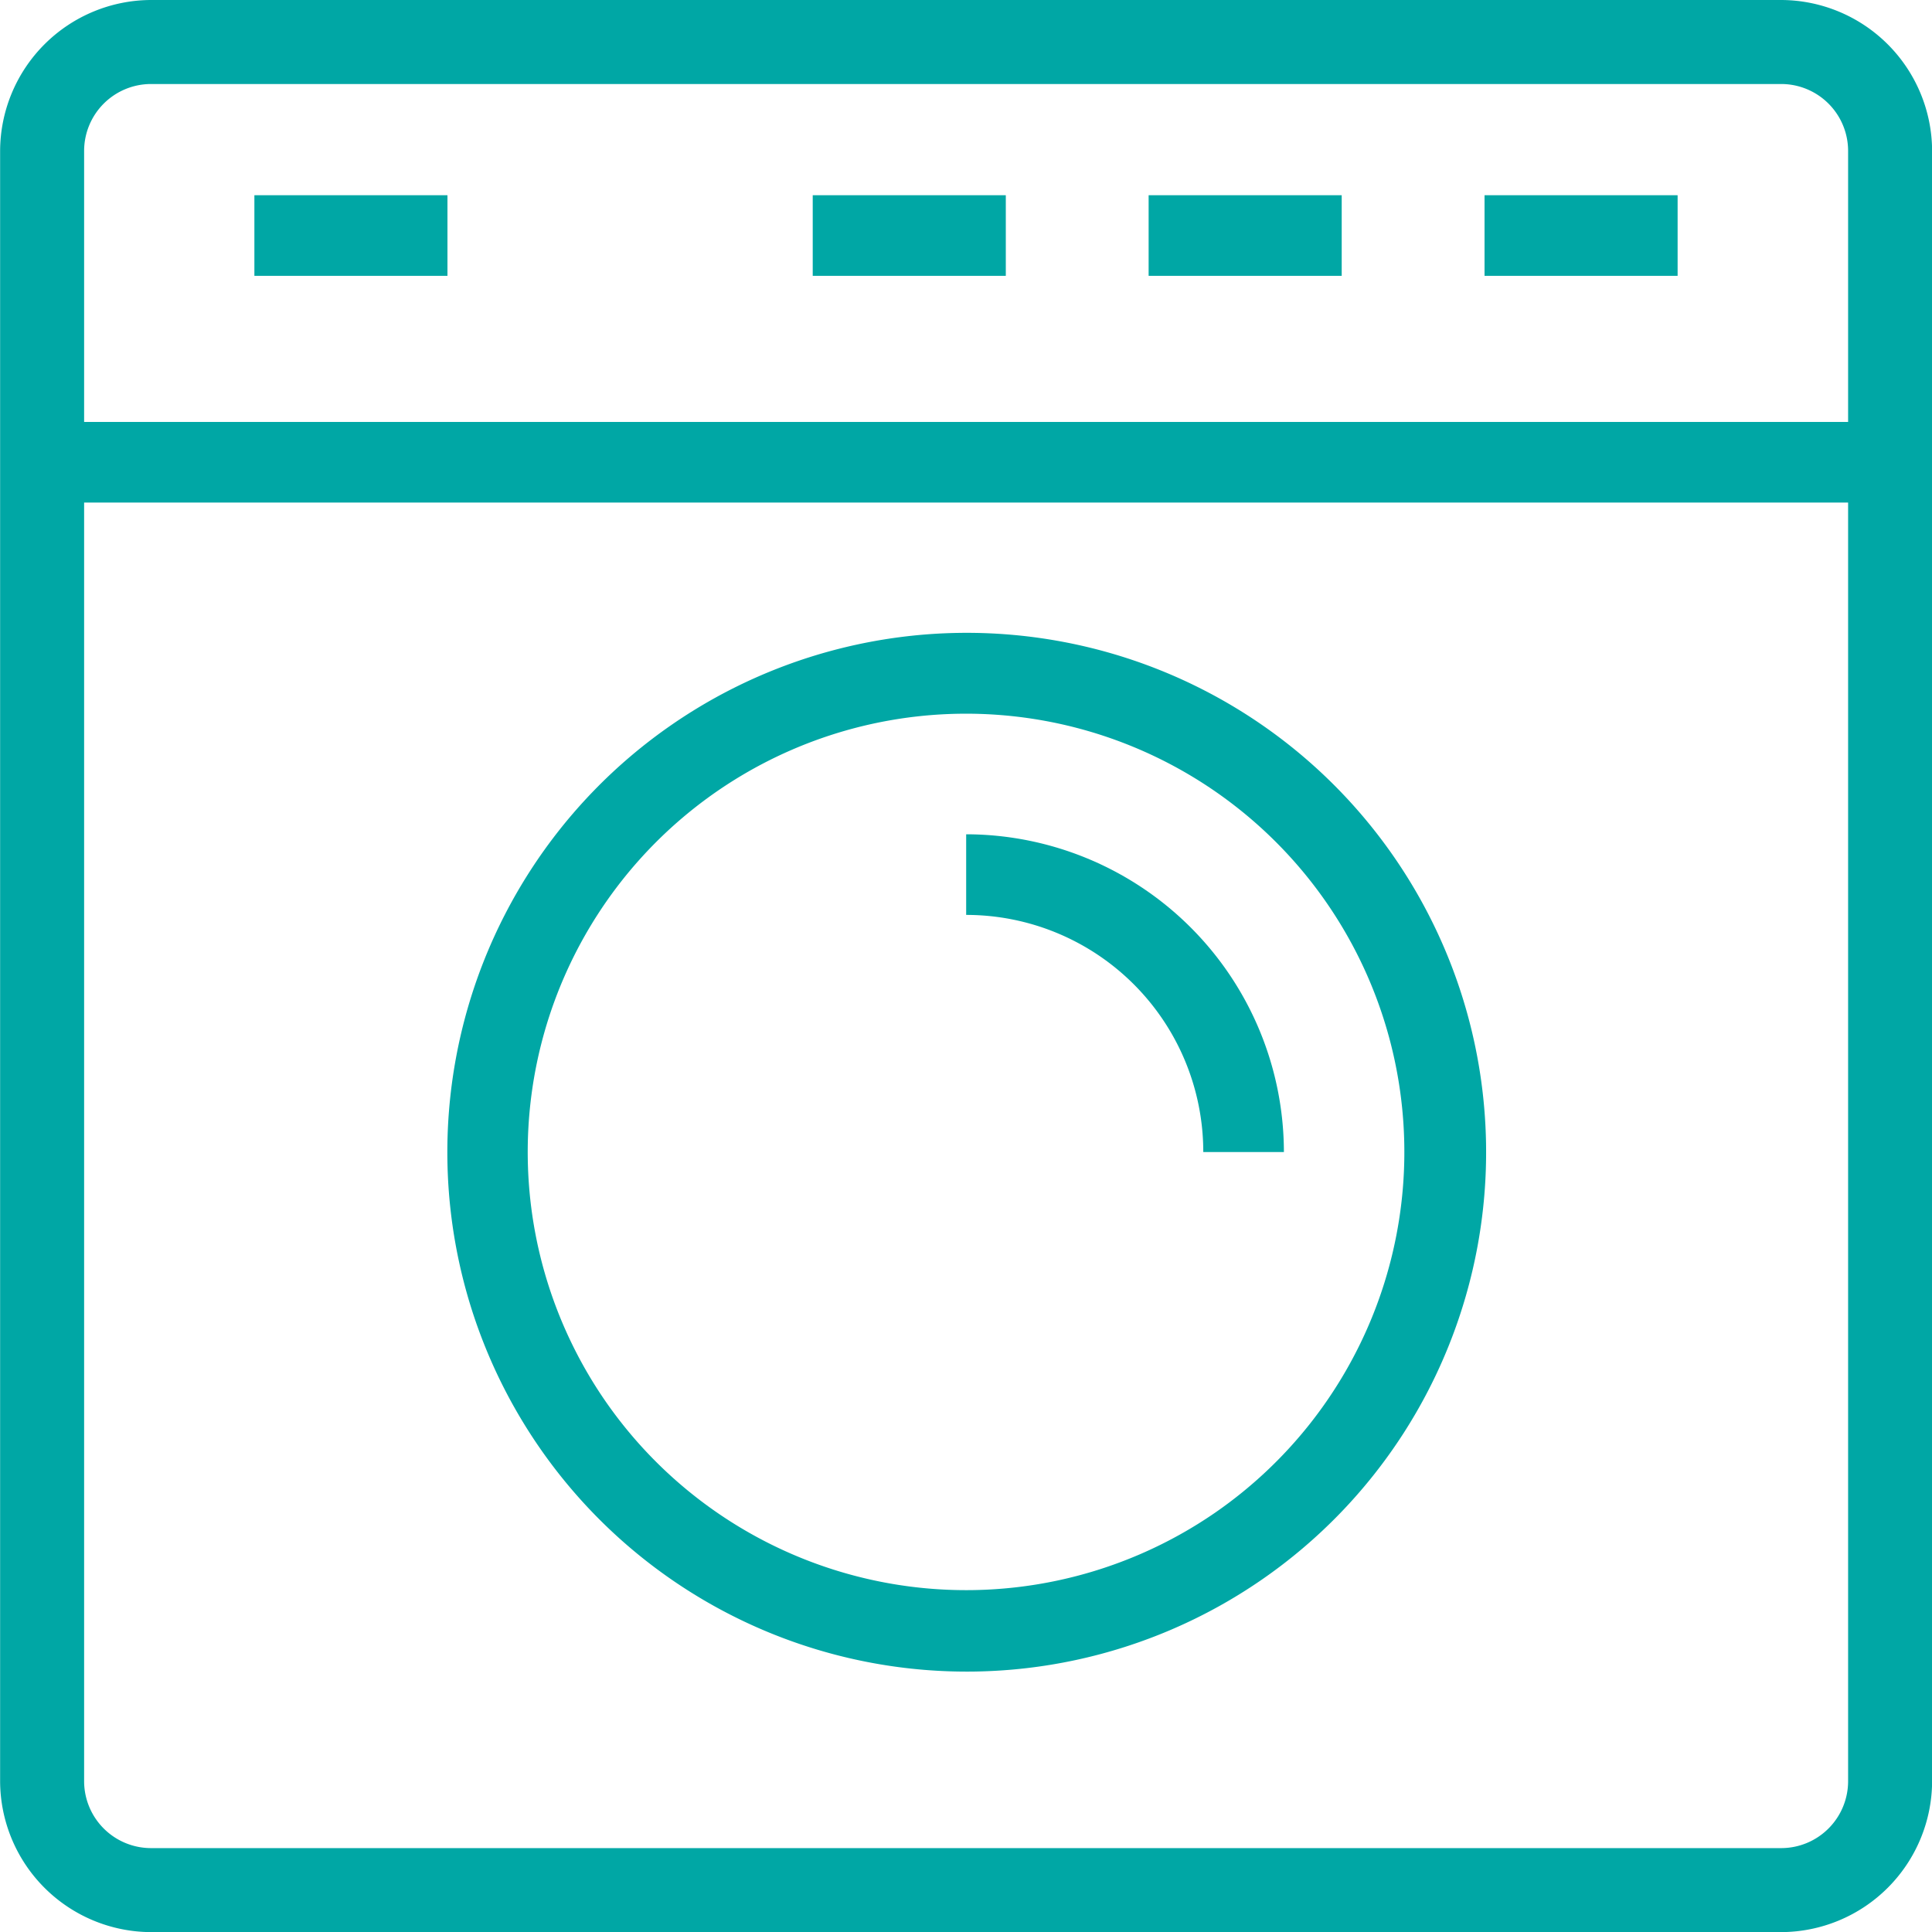
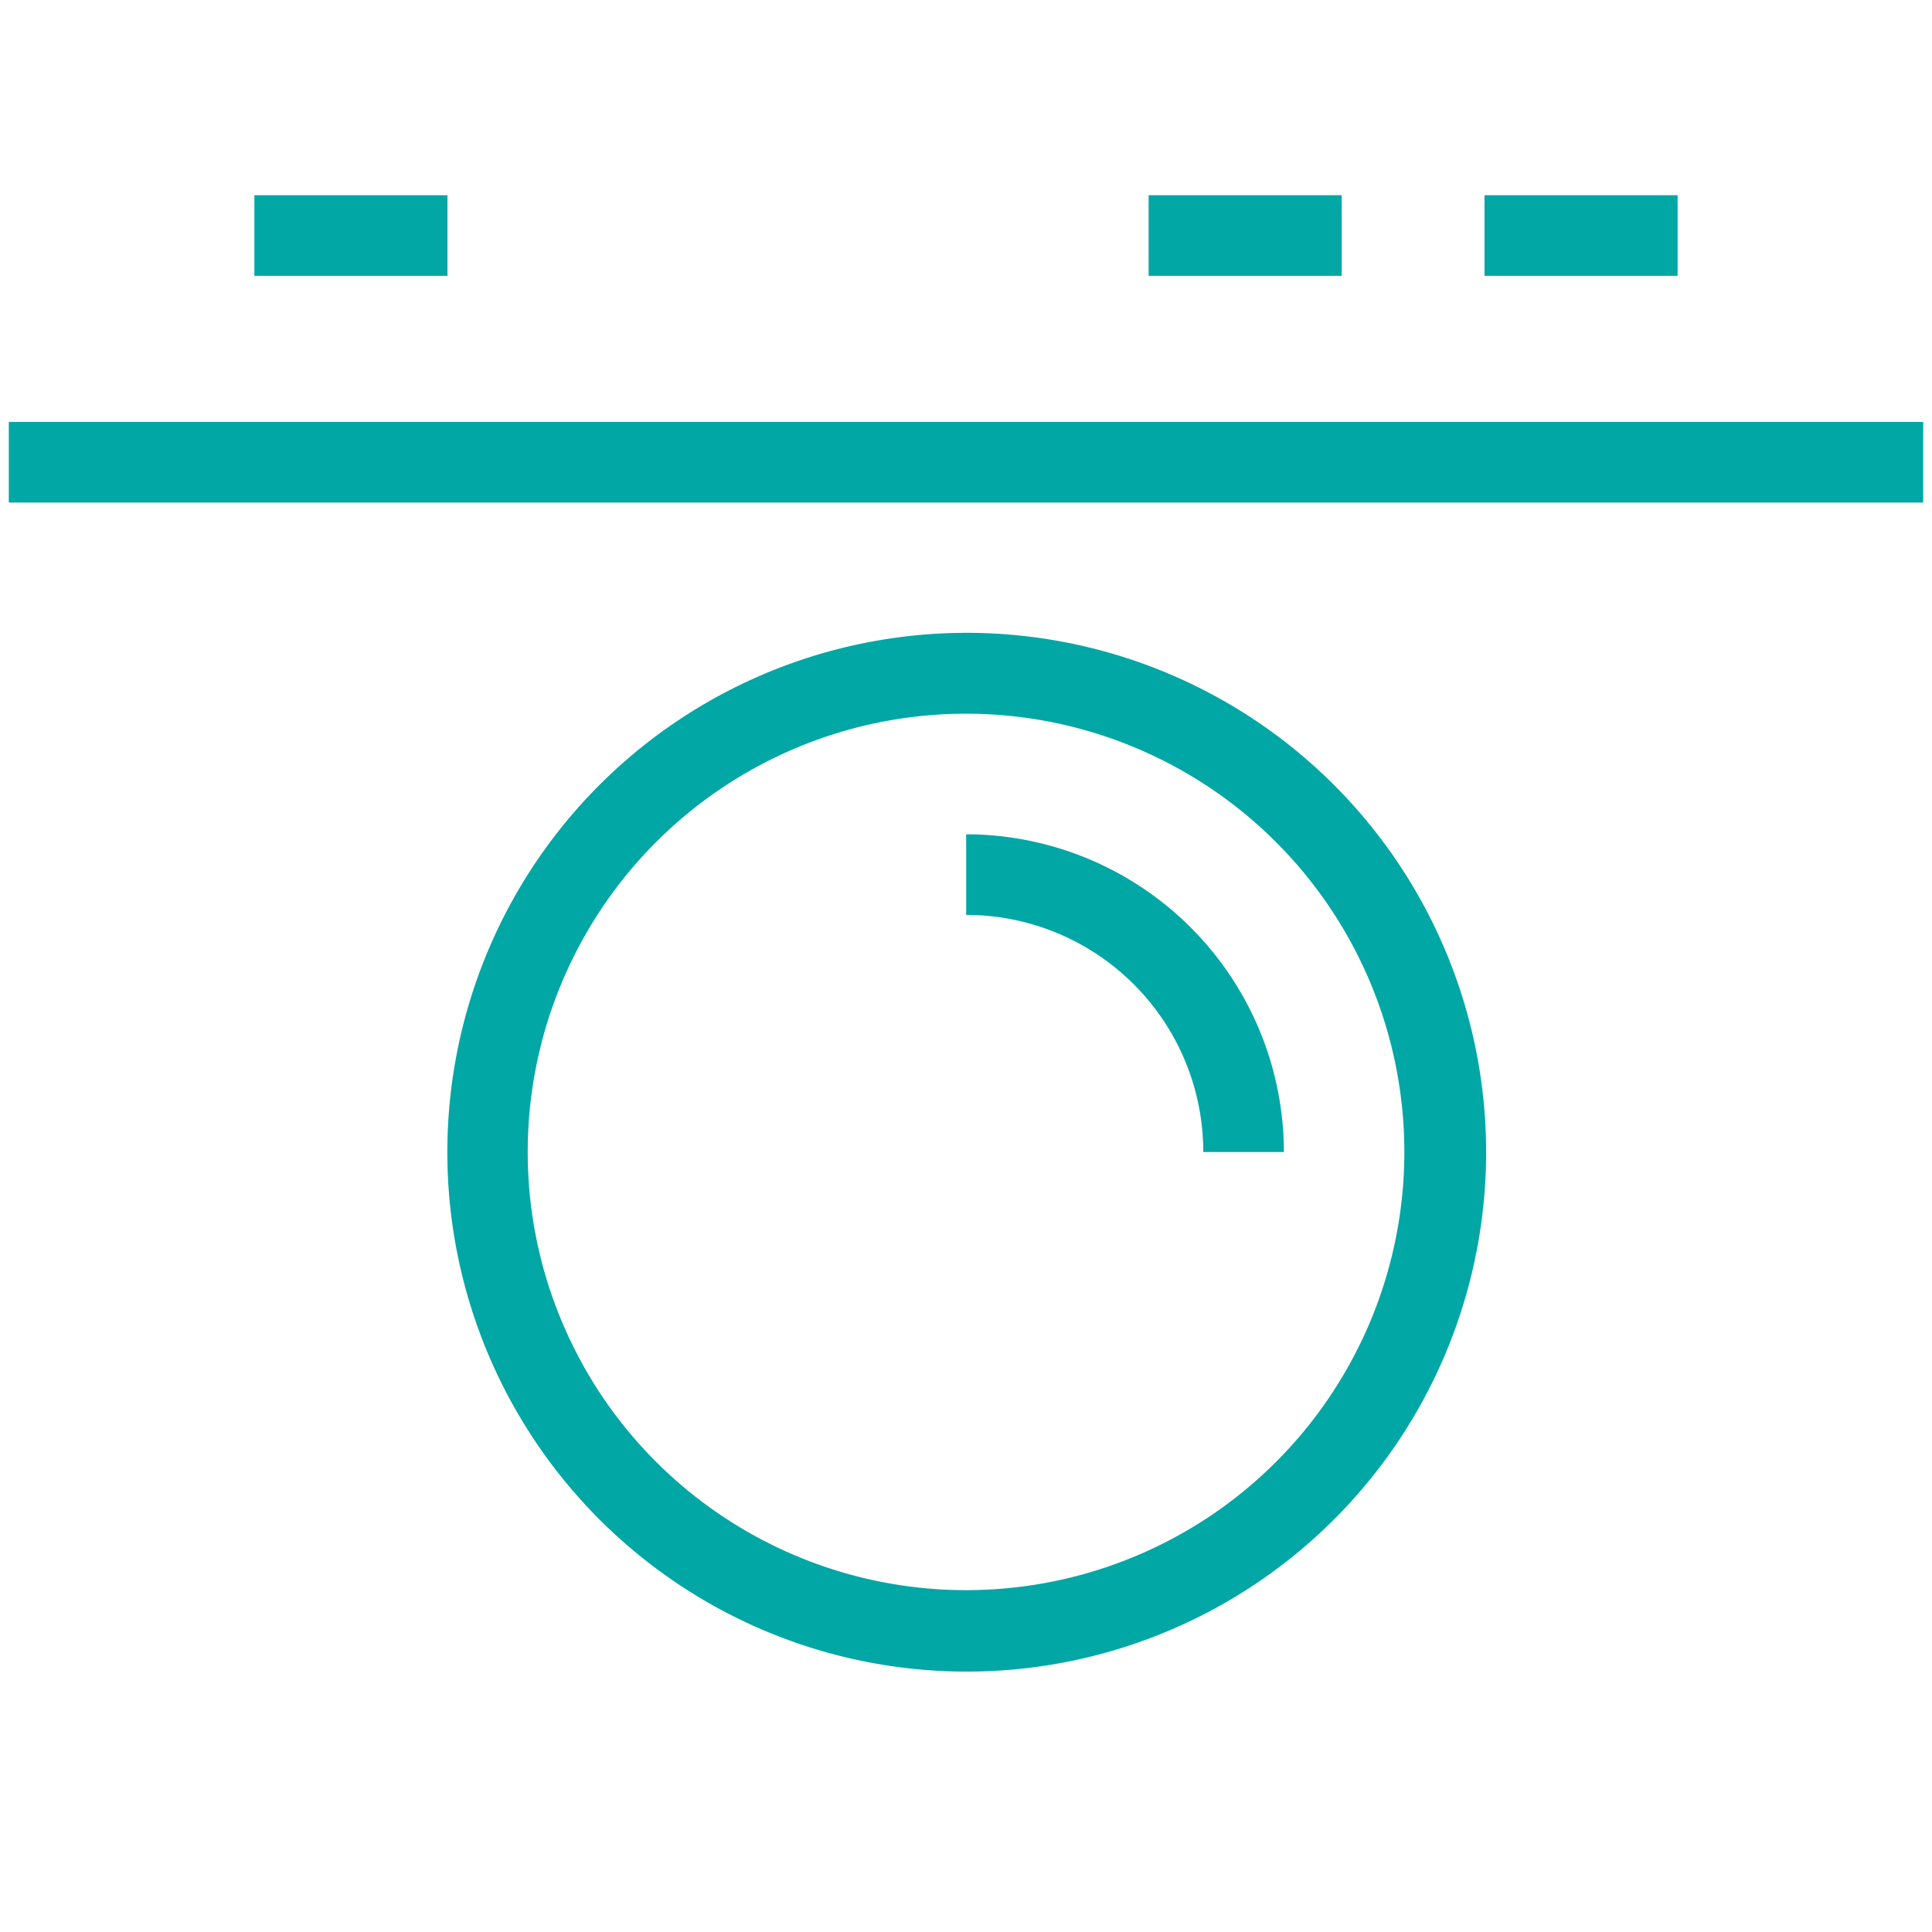
<svg xmlns="http://www.w3.org/2000/svg" width="17.111" height="17.111" viewBox="0 0 17.111 17.111">
  <g id="icon_wash" data-name="icon/wash" transform="translate(-3803.125 -1553.125)">
    <g id="Groupe_173" data-name="Groupe 173" transform="translate(3803.125 1553.125)">
-       <path id="Tracé_359" data-name="Tracé 359" d="M3818.9,1553.869a.593.593,0,0,1,.593.593V1568.9a.593.593,0,0,1-.593.593h-14.437a.593.593,0,0,1-.593-.593v-14.438a.593.593,0,0,1,.593-.593H3818.9m0-.744h-14.437a1.341,1.341,0,0,0-1.337,1.337V1568.9a1.341,1.341,0,0,0,1.337,1.337H3818.9a1.341,1.341,0,0,0,1.337-1.337v-14.438a1.341,1.341,0,0,0-1.337-1.337Z" transform="translate(-3803.125 -1553.125)" fill="#00a7a5" />
-     </g>
+       </g>
    <path id="Ellipse_15" data-name="Ellipse 15" d="M4.6,0A4.6,4.6,0,1,1,0,4.6,4.6,4.6,0,0,1,4.6,0Zm0,8.477A3.882,3.882,0,1,0,.714,4.6,3.886,3.886,0,0,0,4.6,8.477Z" transform="translate(3805.288 1562.158) rotate(-34.623)" fill="#00a7a5" />
    <path id="Tracé_360" data-name="Tracé 360" d="M3877.815,1618.007h-.714a2.1,2.1,0,0,0-2.1-2.1v-.714A2.818,2.818,0,0,1,3877.815,1618.007Z" transform="translate(-63.319 -54.679)" fill="#00a7a5" />
    <path id="Ligne_271" data-name="Ligne 271" d="M16.955-2.286H0V-3H16.955Z" transform="translate(3803.203 1559.862)" fill="#00a7a5" />
    <path id="Ligne_272" data-name="Ligne 272" d="M1.71-2.286H0V-3H1.71Z" transform="translate(3805.378 1557.854)" fill="#00a7a5" />
-     <path id="Ligne_273" data-name="Ligne 273" d="M1.71-2.286H0V-3H1.71Z" transform="translate(3810.323 1557.854)" fill="#00a7a5" />
    <path id="Ligne_274" data-name="Ligne 274" d="M1.71-2.286H0V-3H1.71Z" transform="translate(3813.298 1557.854)" fill="#00a7a5" />
    <path id="Ligne_275" data-name="Ligne 275" d="M1.71-2.286H0V-3H1.71Z" transform="translate(3816.273 1557.854)" fill="#00a7a5" />
  </g>
</svg>